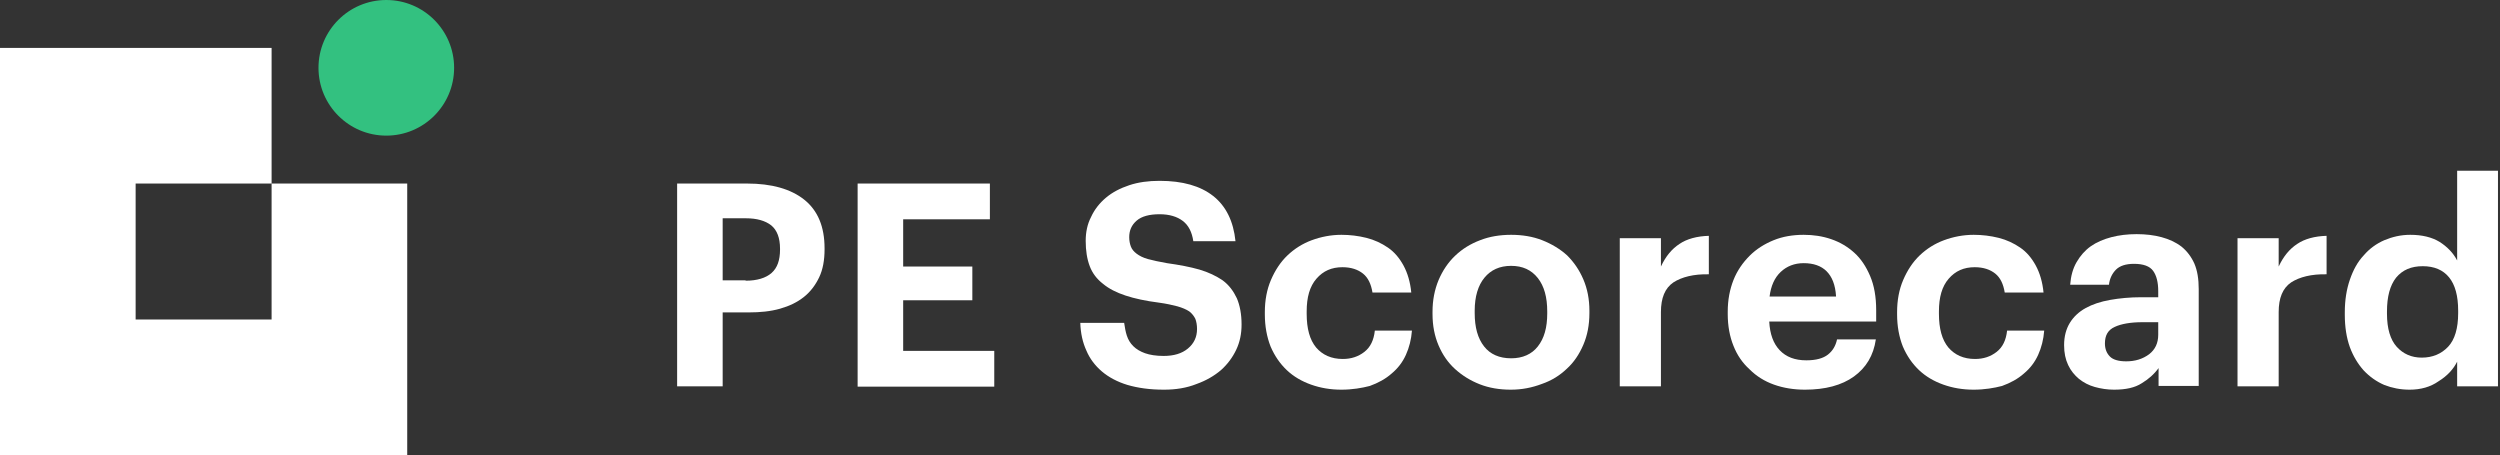
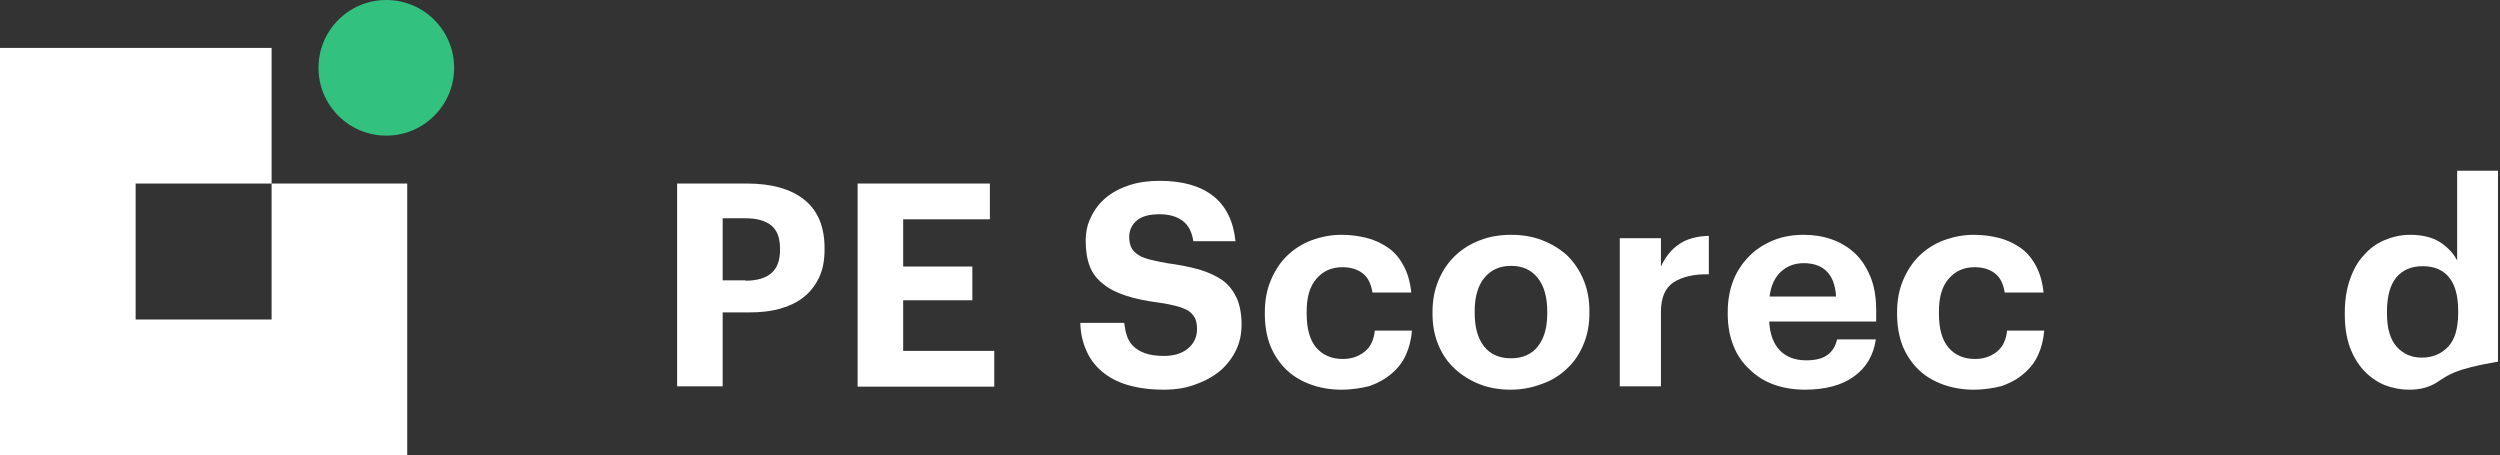
<svg xmlns="http://www.w3.org/2000/svg" width="741" height="135" viewBox="0 0 741 135" fill="none">
  <rect x="0" y="0" width="741" height="135" fill="#333333" stroke="none" />
  <g clip-path="url(#clip0_100_387)">
    <path d="M200.6 54.4H221.4C228.7 54.4 234.4 56 238.4 59.2C242.4 62.4 244.4 67.2 244.4 73.6V73.9C244.4 77.1 243.9 79.9 242.8 82.2C241.7 84.5 240.2 86.5 238.3 88C236.3 89.6 234 90.7 231.2 91.5C228.4 92.3 225.3 92.6 221.9 92.6H214.2V114.5H200.7V54.4H200.6ZM221 83.2C224.4 83.2 227 82.4 228.7 80.9C230.4 79.4 231.2 77.1 231.2 74V73.7C231.2 70.5 230.3 68.2 228.6 66.8C226.8 65.4 224.3 64.7 221.1 64.7H214.2V83.1H221V83.2Z" fill="white" />
    <path d="M254.2 54.4H293.4V65H267.7V79H288.2V89H267.7V104H294.7V114.6H254.2V54.4Z" fill="white" />
    <path d="M345 115.5C340.8 115.5 337.3 115 334.2 114.1C331.2 113.2 328.6 111.8 326.6 110.1C324.6 108.4 323 106.3 322 103.9C320.9 101.5 320.3 98.8 320.2 95.7H333.2C333.4 97 333.6 98.3 334 99.5C334.4 100.7 335 101.7 335.9 102.6C336.8 103.5 338 104.2 339.4 104.7C340.8 105.2 342.7 105.5 344.9 105.5C347.9 105.5 350.3 104.8 352.1 103.3C353.9 101.8 354.8 99.9 354.8 97.5C354.8 96.3 354.6 95.3 354.3 94.5C353.9 93.7 353.3 92.9 352.5 92.3C351.6 91.7 350.4 91.2 349 90.8C347.5 90.4 345.7 90 343.5 89.7C339.6 89.2 336.3 88.5 333.6 87.6C330.9 86.7 328.7 85.6 326.9 84.1C325.1 82.7 323.8 81 323 78.9C322.2 76.8 321.8 74.3 321.8 71.4C321.8 68.8 322.3 66.4 323.4 64.3C324.4 62.1 325.9 60.2 327.8 58.6C329.7 57 332 55.8 334.7 54.9C337.4 54 340.4 53.6 343.7 53.6C350.5 53.6 355.8 55.1 359.6 58.1C363.4 61.1 365.6 65.6 366.2 71.5H353.7C353.3 68.8 352.3 66.8 350.6 65.5C348.9 64.2 346.6 63.5 343.7 63.5C340.7 63.5 338.4 64.1 336.9 65.4C335.4 66.7 334.7 68.3 334.7 70.3C334.7 71.4 334.9 72.3 335.2 73.1C335.5 73.9 336.1 74.6 336.9 75.2C337.7 75.8 338.8 76.4 340.3 76.8C341.8 77.2 343.6 77.6 345.9 78C349.5 78.5 352.7 79.1 355.5 79.9C358.2 80.7 360.5 81.8 362.4 83.1C364.3 84.5 365.6 86.3 366.6 88.4C367.5 90.5 368 93.1 368 96.2C368 98.9 367.5 101.4 366.4 103.7C365.3 106 363.8 108 361.9 109.7C359.9 111.4 357.5 112.8 354.7 113.8C351.7 115 348.5 115.5 345 115.5Z" fill="white" />
    <path d="M397.6 115.5C394.4 115.5 391.4 115 388.6 114C385.8 113 383.4 111.6 381.4 109.7C379.4 107.8 377.8 105.5 376.6 102.7C375.5 99.9 374.9 96.7 374.9 93.2V92.5C374.9 89 375.5 85.8 376.7 83C377.9 80.2 379.5 77.7 381.6 75.7C383.7 73.7 386.1 72.2 388.8 71.2C391.5 70.2 394.5 69.6 397.6 69.6C400.1 69.6 402.6 69.9 405 70.5C407.4 71.1 409.5 72.1 411.4 73.4C413.3 74.7 414.8 76.5 416 78.7C417.2 80.9 418 83.6 418.3 86.7H406.8C406.4 84.2 405.5 82.3 404 81.1C402.5 79.9 400.5 79.2 397.9 79.2C394.7 79.2 392.2 80.3 390.2 82.6C388.2 84.9 387.3 88.1 387.3 92.3V93C387.3 97.4 388.2 100.7 390.1 103C392 105.2 394.6 106.4 398 106.4C400.5 106.4 402.6 105.7 404.4 104.3C406.2 102.9 407.2 100.8 407.5 98H418.5C418.3 100.6 417.7 103 416.7 105.2C415.7 107.4 414.3 109.2 412.5 110.7C410.7 112.3 408.5 113.5 406 114.4C403.7 115 400.8 115.5 397.6 115.5Z" fill="white" />
    <path d="M447.8 115.5C444.5 115.5 441.4 115 438.6 113.9C435.8 112.8 433.4 111.3 431.3 109.4C429.2 107.5 427.6 105.2 426.4 102.4C425.2 99.6 424.6 96.5 424.6 93.1V92.4C424.6 89 425.2 85.9 426.4 83C427.6 80.2 429.2 77.8 431.3 75.8C433.4 73.8 435.8 72.3 438.7 71.2C441.5 70.1 444.6 69.6 447.9 69.6C451.2 69.6 454.3 70.1 457.1 71.2C459.9 72.3 462.4 73.8 464.5 75.7C466.5 77.7 468.1 80 469.3 82.8C470.5 85.6 471.1 88.7 471.1 92.1V92.8C471.1 96.3 470.5 99.4 469.3 102.2C468.1 105 466.5 107.4 464.4 109.3C462.3 111.3 459.9 112.8 457 113.8C454.1 114.9 451.1 115.5 447.8 115.5ZM447.9 106.2C451.3 106.2 454 105 455.8 102.7C457.7 100.3 458.6 97.1 458.6 92.9V92.3C458.6 88.1 457.7 84.8 455.8 82.4C453.9 80 451.3 78.8 447.9 78.8C444.5 78.8 441.9 80 440 82.3C438.1 84.6 437.1 87.9 437.1 92.1V92.8C437.1 97 438 100.3 439.9 102.7C441.7 105 444.4 106.2 447.9 106.2Z" fill="white" />
    <path d="M480.1 70.6H492.3V79C493.7 76 495.5 73.8 497.8 72.3C500 70.8 503 70 506.5 69.9V81.3C502 81.2 498.5 82.1 496 83.7C493.5 85.4 492.3 88.3 492.3 92.5V114.5H480.1V70.6Z" fill="white" />
    <path d="M535 115.5C531.7 115.5 528.6 115 525.8 114C523 113 520.6 111.5 518.6 109.5C516.5 107.6 514.9 105.3 513.8 102.5C512.7 99.8 512.1 96.6 512.1 93.1V92.4C512.1 88.9 512.7 85.8 513.8 83C514.9 80.2 516.6 77.8 518.6 75.8C520.6 73.8 523 72.3 525.7 71.2C528.4 70.1 531.4 69.6 534.6 69.6C537.5 69.6 540.2 70 542.8 70.9C545.4 71.8 547.6 73.1 549.6 74.9C551.6 76.7 553.1 79 554.3 81.8C555.5 84.6 556.1 88 556.1 91.9V95.3H524.4C524.6 99 525.6 101.8 527.5 103.8C529.4 105.8 532 106.8 535.4 106.8C538.3 106.8 540.4 106.2 541.8 105.1C543.2 104 544.1 102.5 544.5 100.6H556C555.3 105.4 553.1 109 549.5 111.6C545.9 114.2 541 115.5 535 115.5ZM544.2 87.8C544 84.4 543 82 541.4 80.4C539.8 78.8 537.5 78 534.6 78C531.9 78 529.6 78.9 527.8 80.6C526 82.3 524.9 84.7 524.5 87.9H544.2V87.8Z" fill="white" />
    <path d="M585 115.5C581.8 115.5 578.8 115 576 114C573.2 113 570.8 111.6 568.8 109.7C566.8 107.8 565.2 105.5 564 102.7C562.9 99.9 562.3 96.7 562.3 93.2V92.5C562.3 89 562.9 85.8 564.1 83C565.3 80.2 566.9 77.7 569 75.7C571.1 73.7 573.5 72.2 576.2 71.2C578.9 70.2 581.9 69.6 585 69.6C587.5 69.6 590 69.9 592.4 70.5C594.8 71.1 596.9 72.1 598.8 73.4C600.7 74.7 602.2 76.5 603.4 78.7C604.6 80.9 605.4 83.6 605.7 86.7H594.2C593.8 84.2 592.9 82.3 591.4 81.1C589.9 79.9 587.9 79.2 585.3 79.2C582.1 79.2 579.6 80.3 577.6 82.6C575.6 84.9 574.7 88.1 574.7 92.3V93C574.7 97.4 575.6 100.7 577.5 103C579.4 105.2 582 106.4 585.4 106.4C587.9 106.4 590 105.7 591.8 104.3C593.6 102.9 594.6 100.8 594.9 98H605.9C605.7 100.6 605.1 103 604.1 105.2C603.1 107.4 601.7 109.2 599.9 110.7C598.1 112.3 595.9 113.5 593.4 114.4C591.1 115 588.2 115.5 585 115.5Z" fill="white" />
-     <path d="M626.6 115.5C624.6 115.5 622.7 115.2 620.9 114.7C619.1 114.2 617.6 113.4 616.2 112.3C614.9 111.2 613.8 109.9 613 108.2C612.2 106.5 611.8 104.6 611.8 102.3C611.8 99.7 612.4 97.5 613.5 95.7C614.6 93.9 616.2 92.4 618.2 91.3C620.2 90.2 622.6 89.4 625.4 88.9C628.2 88.4 631.3 88.1 634.7 88.1H639.7V86.3C639.7 83.7 639.2 81.7 638.2 80.3C637.2 78.9 635.3 78.2 632.5 78.2C630.1 78.2 628.3 78.8 627.2 79.9C626.1 81 625.3 82.5 625.1 84.4H613.6C613.8 81.8 614.4 79.6 615.5 77.7C616.6 75.8 618 74.2 619.7 73C621.4 71.8 623.5 70.9 625.8 70.3C628.1 69.7 630.6 69.4 633.3 69.4C636 69.4 638.5 69.7 640.7 70.3C642.9 70.9 644.9 71.8 646.6 73.1C648.2 74.4 649.5 76.1 650.4 78.1C651.3 80.2 651.7 82.7 651.7 85.7V114.4H639.8V109.1C638.5 110.9 636.8 112.4 634.8 113.6C632.8 114.9 630.1 115.5 626.6 115.5ZM630.2 107.1C632.9 107.1 635.1 106.4 637 105C638.8 103.6 639.7 101.7 639.7 99.2V95.5H635C631.5 95.5 628.7 96 626.8 96.9C624.8 97.8 623.9 99.4 623.9 101.8C623.9 103.4 624.4 104.7 625.4 105.7C626.3 106.6 627.9 107.1 630.2 107.1Z" fill="white" />
-     <path d="M663.2 70.6H675.4V79C676.8 76 678.6 73.8 680.9 72.3C683.1 70.8 686.1 70 689.6 69.9V81.3C685.1 81.2 681.6 82.1 679.1 83.7C676.6 85.4 675.4 88.3 675.4 92.5V114.5H663.2V70.6Z" fill="white" />
-     <path d="M714.2 115.5C711.5 115.5 709 115 706.7 114.1C704.4 113.1 702.4 111.7 700.6 109.8C698.9 107.9 697.5 105.6 696.5 102.9C695.5 100.1 695 96.9 695 93.3V92.6C695 89 695.5 85.8 696.5 82.9C697.5 80 698.8 77.6 700.6 75.7C702.3 73.7 704.4 72.2 706.7 71.2C709.1 70.2 711.6 69.6 714.4 69.6C717.9 69.6 720.8 70.3 723.1 71.7C725.3 73.1 727.1 74.9 728.3 77.2V50.6H740.4V114.5H728.3V107.2C727.2 109.4 725.4 111.4 722.8 113C720.4 114.7 717.5 115.5 714.2 115.5ZM717.8 106C721 106 723.6 104.9 725.6 102.8C727.6 100.7 728.6 97.3 728.6 92.8V92.1C728.6 87.7 727.7 84.4 725.9 82.2C724.1 80 721.5 78.9 718.1 78.9C714.7 78.9 712.1 80 710.2 82.3C708.4 84.6 707.5 87.9 707.5 92.3V93C707.5 97.4 708.5 100.7 710.4 102.8C712.3 104.9 714.8 106 717.8 106Z" fill="white" />
+     <path d="M714.2 115.5C711.5 115.5 709 115 706.7 114.1C704.4 113.1 702.4 111.7 700.6 109.8C698.9 107.9 697.5 105.6 696.5 102.9C695.5 100.1 695 96.9 695 93.3V92.6C695 89 695.5 85.8 696.5 82.9C697.5 80 698.8 77.6 700.6 75.7C702.3 73.7 704.4 72.2 706.7 71.2C709.1 70.2 711.6 69.6 714.4 69.6C717.9 69.6 720.8 70.3 723.1 71.7C725.3 73.1 727.1 74.9 728.3 77.2V50.6H740.4V114.5V107.2C727.2 109.4 725.4 111.4 722.8 113C720.4 114.7 717.5 115.5 714.2 115.5ZM717.8 106C721 106 723.6 104.9 725.6 102.8C727.6 100.7 728.6 97.3 728.6 92.8V92.1C728.6 87.7 727.7 84.4 725.9 82.2C724.1 80 721.5 78.9 718.1 78.9C714.7 78.9 712.1 80 710.2 82.3C708.4 84.6 707.5 87.9 707.5 92.3V93C707.5 97.4 708.5 100.7 710.4 102.8C712.3 104.9 714.8 106 717.8 106Z" fill="white" />
    <path d="M80.5 54.4V94.7H40.2V54.4H80.5V14.2H40.2H0V54.4V94.7V134.9H40.2H80.5H120.7V94.7V54.4H80.5Z" fill="white" />
    <path d="M114.5 40.2C103.4 40.2 94.4 31.2 94.4 20.1C94.4 9 103.4 0 114.5 0C125.6 0 134.6 9 134.6 20.1C134.6 31.2 125.6 40.2 114.5 40.2Z" fill="#33C180" />
  </g>
  <defs>
    <clipPath id="clip0_100_387">
      <rect width="740.5" height="134.9" fill="white" />
    </clipPath>
  </defs>
</svg>